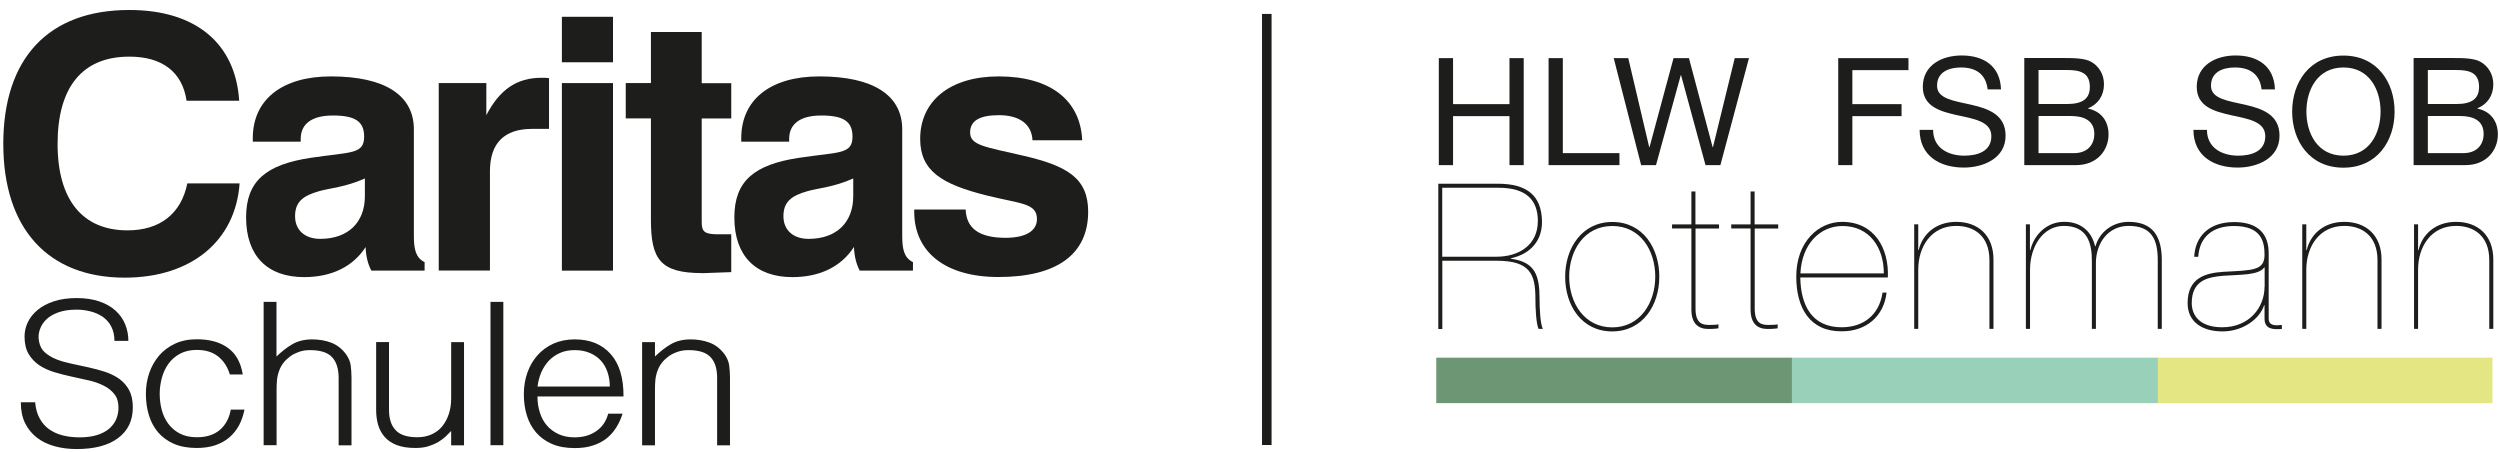
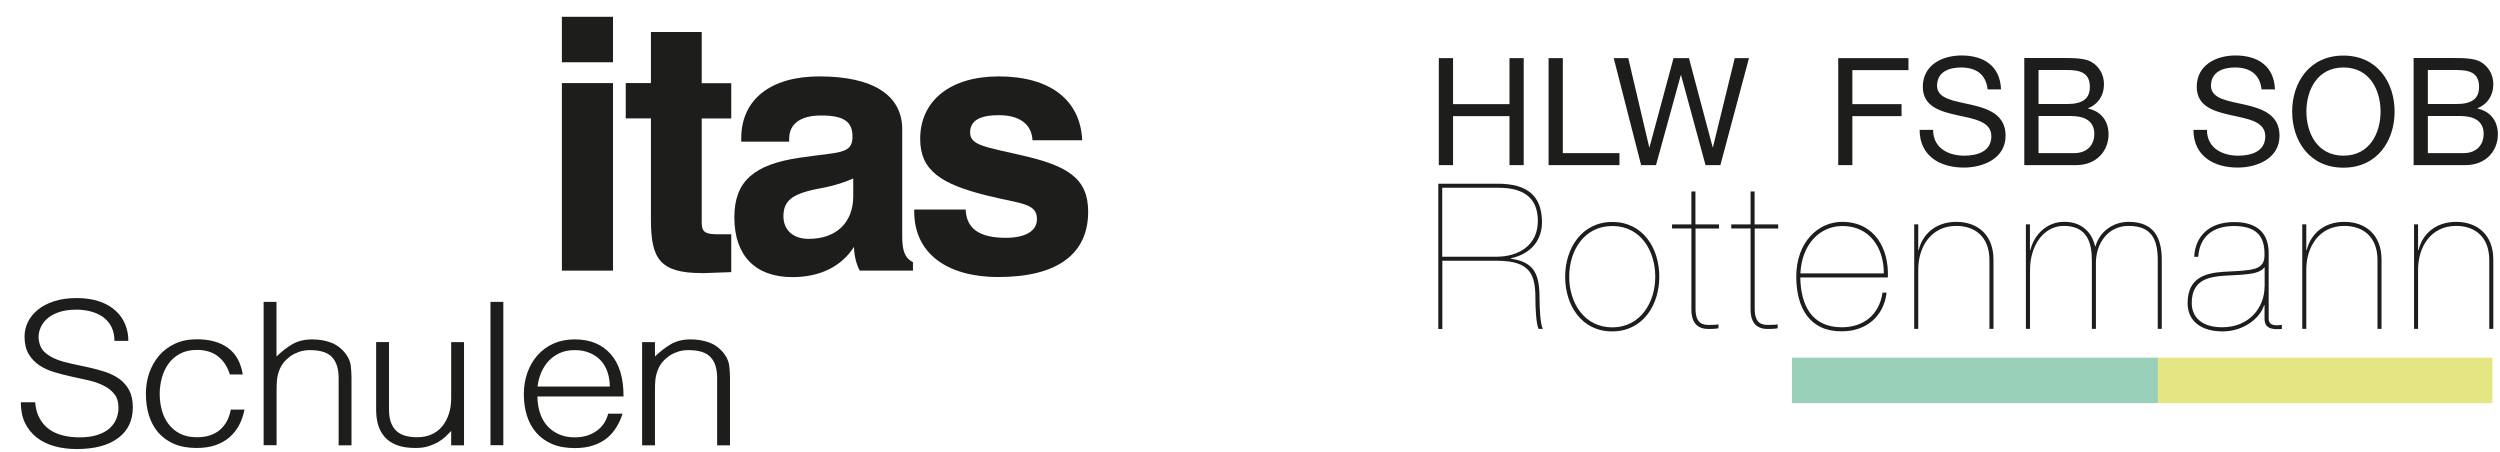
<svg xmlns="http://www.w3.org/2000/svg" id="Ebene_1" data-name="Ebene 1" version="1.1" viewBox="0 0 235.28 42.52">
  <defs>
    <style>
      .cls-1 {
        clip-path: url(#clippath-2);
      }

      .cls-2 {
        fill: #6d9774;
      }

      .cls-2, .cls-3, .cls-4, .cls-5, .cls-6 {
        stroke-width: 0px;
      }

      .cls-3 {
        fill: #e4e683;
      }

      .cls-7 {
        stroke: #1d1d1b;
        stroke-width: .9px;
      }

      .cls-7, .cls-4 {
        fill: none;
      }

      .cls-8 {
        clip-path: url(#clippath-1);
      }

      .cls-9 {
        clip-path: url(#clippath);
      }

      .cls-10 {
        clip-path: url(#clippath-3);
      }

      .cls-5 {
        fill: #1d1d1b;
      }

      .cls-6 {
        fill: #99d0ba;
      }
    </style>
    <clipPath id="clippath">
-       <rect class="cls-4" x=".31" y=".94" width="105.72" height="41.32" />
-     </clipPath>
+       </clipPath>
    <clipPath id="clippath-1">
      <rect class="cls-4" x=".31" y=".94" width="105.72" height="41.32" />
    </clipPath>
    <clipPath id="clippath-2">
      <polygon class="cls-4" points=".17 42.44 235.08 42.44 235.36 .75 .17 .75 .17 42.44" />
    </clipPath>
    <clipPath id="clippath-3">
-       <polygon class="cls-4" points=".17 42.44 235.08 42.44 235.36 .75 .17 .75 .17 42.44" />
-     </clipPath>
+       </clipPath>
  </defs>
  <g class="cls-9">
    <path class="cls-5" d="M11.74,26.13C4.55,26.13.31,21.55.31,13.54S4.51.94,12.17.94c6.27,0,10,3.16,10.34,8.54h-4.95c-.4-2.69-2.27-4.15-5.39-4.15-4.41,0-6.75,2.86-6.75,8.21s2.41,8.14,6.58,8.14c3.05,0,5.05-1.56,5.63-4.42h4.92c-.38,5.38-4.51,8.87-10.81,8.87" />
-     <path class="cls-5" d="M34.34,16.8v1.66c0,2.49-1.6,4.02-4.2,4.02-1.46,0-2.37-.83-2.37-2.13,0-1.36.75-1.93,2.27-2.36.91-.27,2.47-.37,4.31-1.2M34.41,23.27c.03.83.2,1.56.54,2.2h5.01v-.8c-.81-.4-1.01-1.16-1.01-2.46v-10.04c0-3.19-2.71-4.98-7.8-4.98-4.65,0-7.36,2.22-7.36,5.81v.33h4.51v-.27c0-1.4,1.05-2.19,3.02-2.19,2.07,0,2.95.53,2.95,1.99,0,1.69-1.29,1.43-5.01,1.99-4.2.63-6.1,2.16-6.1,5.61,0,3.62,2,5.62,5.46,5.62,2.61,0,4.61-1,5.79-2.83" />
    <path class="cls-5" d="M41.29,7.82h4.48v3.02c1.26-2.43,2.88-3.52,5.19-3.52.24,0,.48,0,.71.03v4.78h-1.6c-2.61,0-3.96,1.33-3.96,3.99v9.34h-4.82V7.82Z" />
  </g>
  <path class="cls-5" d="M52.88,5.86h4.81V1.58h-4.81v4.29ZM52.88,25.47h4.81V7.82h-4.81v17.65Z" />
  <g class="cls-8">
    <path class="cls-5" d="M66.07,25.7c-3.96,0-4.81-1.33-4.81-5.02v-9.54h-2.37v-3.32h2.37V3.01h4.78v4.82h2.78v3.32h-2.78v9.77c0,.93.31,1.13,1.6,1.13h1.18v3.56c-1.32.03-2.24.1-2.74.1" />
    <path class="cls-5" d="M80.3,16.8v1.66c0,2.49-1.59,4.02-4.2,4.02-1.46,0-2.37-.83-2.37-2.13,0-1.36.75-1.93,2.27-2.36.91-.27,2.48-.37,4.31-1.2M80.37,23.27c.03.83.21,1.56.54,2.2h5.01v-.8c-.81-.4-1.01-1.16-1.01-2.46v-10.04c0-3.19-2.71-4.98-7.8-4.98-4.64,0-7.35,2.22-7.35,5.81v.33h4.51v-.27c0-1.4,1.05-2.19,3.01-2.19,2.07,0,2.95.53,2.95,1.99,0,1.69-1.29,1.43-5.02,1.99-4.2.63-6.1,2.16-6.1,5.61,0,3.62,2,5.62,5.46,5.62,2.61,0,4.61-1,5.79-2.83" />
    <path class="cls-5" d="M90.88,19.72c.07,1.79,1.29,2.66,3.76,2.66,1.93,0,2.95-.67,2.95-1.76,0-1.53-1.56-1.43-4.75-2.23-4.24-1.06-6.24-2.32-6.24-5.32,0-3.55,2.78-5.88,7.39-5.88,4.85,0,7.69,2.23,7.86,6.01h-4.68c-.07-1.49-1.19-2.36-3.16-2.36-1.83,0-2.71.53-2.71,1.63,0,1.23,1.49,1.36,4.91,2.16,4.17.96,6.2,2.09,6.2,5.29,0,3.99-2.91,6.15-8.44,6.15-5.02,0-7.93-2.36-7.93-6.15v-.2h4.81Z" />
    <path class="cls-5" d="M1.96,37.88c0,.74.13,1.38.39,1.92.26.54.63,1,1.1,1.37.47.37,1.03.64,1.67.82.64.18,1.34.27,2.09.27,1.68,0,2.98-.34,3.9-1.03.93-.69,1.39-1.65,1.39-2.9,0-.65-.12-1.19-.35-1.62-.23-.43-.55-.78-.93-1.06-.39-.27-.83-.49-1.34-.66-.5-.16-1.02-.3-1.56-.42-.54-.12-1.06-.23-1.58-.34-.52-.11-.99-.24-1.42-.41-.43-.17-.79-.39-1.09-.65-.3-.26-.48-.61-.56-1.05-.07-.35-.05-.7.06-1.05.11-.35.3-.67.58-.96.28-.29.66-.52,1.14-.7.48-.18,1.06-.27,1.76-.27.46,0,.9.06,1.33.17.43.11.81.29,1.15.52.33.24.6.54.79.92.19.37.29.82.29,1.33h1.31c0-.55-.1-1.07-.3-1.56-.2-.49-.5-.91-.9-1.28-.4-.37-.91-.66-1.52-.87-.61-.21-1.33-.32-2.14-.32s-1.52.1-2.13.3c-.62.2-1.13.47-1.54.81-.41.34-.72.72-.93,1.16-.21.44-.31.89-.31,1.35,0,.66.13,1.21.38,1.64.26.43.59.78,1,1.06.41.27.88.49,1.41.65.53.16,1.07.3,1.63.42.56.12,1.1.24,1.63.36.53.12,1,.29,1.41.5.41.2.74.47,1,.8.26.32.38.75.38,1.27,0,.37-.07.73-.21,1.07-.14.34-.36.63-.65.89-.3.26-.68.46-1.15.61-.47.15-1.03.22-1.67.22-.55,0-1.07-.06-1.55-.18-.48-.12-.91-.31-1.28-.57-.37-.26-.67-.6-.9-1.02-.24-.42-.38-.93-.43-1.53h-1.33ZM22.85,35.25c-.19-1.14-.65-1.97-1.4-2.51-.74-.54-1.72-.81-2.93-.81-.78,0-1.47.14-2.06.42-.6.28-1.1.66-1.5,1.13-.4.48-.71,1.02-.92,1.64-.21.62-.31,1.27-.31,1.94,0,.71.09,1.38.28,2.01.19.62.48,1.16.87,1.62.39.45.89.82,1.49,1.08.6.26,1.32.39,2.15.39.66,0,1.24-.09,1.75-.26.51-.18.95-.42,1.32-.74.37-.32.67-.7.91-1.14.23-.44.4-.93.51-1.47h-1.29c-.15.81-.49,1.45-1.03,1.91-.54.46-1.26.69-2.16.69-.63,0-1.17-.12-1.61-.35-.44-.23-.8-.54-1.09-.93-.28-.39-.49-.82-.61-1.31-.13-.49-.19-.99-.19-1.5s.07-.99.2-1.49c.13-.49.34-.94.62-1.33.28-.39.64-.71,1.09-.95.44-.24.97-.36,1.59-.36.8,0,1.47.2,1.99.61.52.41.89.97,1.11,1.7h1.23ZM26.03,41.91v-5.23c0-.34.01-.65.04-.94.03-.29.1-.59.22-.9.09-.25.23-.49.4-.71.17-.22.39-.42.63-.6.25-.18.53-.31.83-.42.31-.11.65-.16,1.03-.16.97,0,1.66.22,2.07.66.41.44.62,1.09.62,1.97v6.33h1.21v-6.35c0-.4-.03-.78-.07-1.15-.05-.37-.2-.73-.45-1.08-.38-.51-.84-.87-1.39-1.08-.55-.21-1.15-.31-1.79-.31-.72,0-1.34.15-1.86.45-.52.3-1.01.69-1.5,1.16v-5.14h-1.21v13.49h1.21ZM42.46,37.48c0,.54-.07,1.03-.22,1.48-.15.45-.36.84-.62,1.16-.27.33-.6.58-1,.76-.4.18-.84.27-1.34.27-.95,0-1.64-.22-2.05-.67-.42-.44-.62-1.08-.62-1.92v-6.37h-1.21v6.39c0,.51.06.98.19,1.42.13.43.34.81.62,1.13.29.33.67.58,1.14.76.47.18,1.05.27,1.75.27.46,0,.86-.05,1.21-.16.35-.11.65-.24.92-.39.26-.16.49-.33.69-.51.2-.19.38-.37.54-.54v1.35h1.21v-9.71h-1.21v5.28ZM47.37,28.41h-1.21v13.49h1.21v-13.49ZM58.68,37.32c.01-1.75-.39-3.08-1.21-4-.82-.92-1.94-1.38-3.38-1.38-.75,0-1.42.14-2.01.4-.59.27-1.09.64-1.5,1.1-.41.47-.73,1.01-.95,1.64-.22.62-.33,1.29-.33,2.01s.09,1.38.28,2,.48,1.15.87,1.61c.39.45.89.82,1.49,1.08.6.26,1.32.39,2.15.39.66,0,1.24-.08,1.73-.25.5-.16.93-.39,1.29-.68.36-.29.66-.64.9-1.03.24-.39.44-.82.58-1.28h-1.35c-.19.71-.56,1.26-1.13,1.65-.56.39-1.24.58-2.03.58-.58,0-1.08-.1-1.53-.31-.44-.21-.81-.48-1.1-.83-.29-.34-.51-.75-.65-1.22-.15-.47-.22-.97-.22-1.49h8.09ZM50.59,36.38c.05-.46.17-.9.34-1.31.17-.41.41-.77.69-1.09.29-.31.64-.56,1.05-.75.41-.19.88-.28,1.42-.28s1.01.09,1.43.27c.42.18.76.42,1.04.73.28.31.48.67.62,1.09.14.42.21.87.21,1.34h-6.8ZM61.64,36.68c0-.34.01-.65.04-.94.03-.29.1-.59.22-.9.09-.25.23-.49.4-.71.17-.22.39-.42.63-.6.25-.18.53-.31.84-.42.31-.11.65-.16,1.03-.16.97,0,1.66.22,2.07.66.42.44.62,1.09.62,1.97v6.33h1.21v-6.35c0-.4-.03-.78-.07-1.15-.05-.37-.2-.73-.45-1.08-.38-.51-.84-.87-1.39-1.08-.55-.21-1.15-.31-1.79-.31-.72,0-1.34.15-1.86.45-.52.3-1.01.69-1.5,1.16v-1.35h-1.21v9.71h1.21v-5.23Z" />
  </g>
  <g class="cls-1">
    <path class="cls-5" d="M227.19,30.95h.38v-5.57c0-2.18,1.23-4.12,3.58-4.12,1.67,0,3.12.94,3.12,3.22v6.47h.38v-6.53c0-2.28-1.46-3.54-3.5-3.54-1.93,0-3.18,1.15-3.54,2.66h-.04v-2.43h-.38v9.84ZM216.67,30.95h.38v-5.57c0-2.18,1.23-4.12,3.58-4.12,1.67,0,3.12.94,3.12,3.22v6.47h.38v-6.53c0-2.28-1.46-3.54-3.5-3.54-1.93,0-3.18,1.15-3.54,2.66h-.04v-2.43h-.38v9.84ZM206.88,24.16c.13-1.84,1.32-2.89,3.37-2.89,2.62,0,2.87,1.53,2.87,2.72,0,1.49-1.15,1.44-3.85,1.59-1.65.11-3.39.52-3.39,2.95,0,1.74,1.34,2.66,3.29,2.66s3.52-1.21,3.91-2.47h.04v1.28c0,1.02.88,1.02,1.63.96v-.38c-.54.06-1.24.13-1.24-.61v-6.26c-.06-2.14-1.51-2.81-3.26-2.81-2.43,0-3.66,1.42-3.75,3.27h.38ZM213.12,26.99c0,1.93-1.42,3.81-3.98,3.81-2.15,0-2.87-1.15-2.87-2.28,0-2.11,1.46-2.45,3.01-2.57,1.59-.11,3.29-.04,3.81-.78h.04v1.82ZM190.67,30.95h.38v-5.57c0-2.18,1.22-4.12,3.18-4.12,2.18,0,2.66,1.55,2.64,3.37v6.32h.38v-6.24c.02-1.84,1.15-3.45,3.08-3.45,2.15,0,2.74,1.26,2.74,3.22v6.47h.38v-6.47c0-2.12-.75-3.6-3.12-3.6-1.49,0-2.74.94-3.12,2.3h-.04c-.32-1.45-1.42-2.34-2.95-2.3-1.53,0-2.78,1.15-3.14,2.66h-.04v-2.43h-.38v9.84ZM180.15,30.95h.38v-5.57c0-2.18,1.23-4.12,3.58-4.12,1.67,0,3.12.94,3.12,3.22v6.47h.38v-6.53c0-2.28-1.46-3.54-3.5-3.54-1.93,0-3.18,1.15-3.54,2.66h-.04v-2.43h-.38v9.84ZM177.67,26.11c.12-2.7-1.24-5.23-4.31-5.23-2.22,0-4.31,1.88-4.31,5.15,0,2.93,1.26,5.19,4.31,5.15,2.24,0,3.93-1.38,4.19-3.64h-.38c-.32,2.13-1.82,3.26-3.85,3.26-2.79,0-3.85-2.05-3.89-4.69h8.23ZM169.44,25.73c.13-2.76,1.84-4.46,3.96-4.46,2.55,0,3.9,2.05,3.89,4.46h-7.85ZM167.35,21.5v-.38h-2.22v-3.1h-.38v3.1h-1.82v.38h1.82v7.62c0,1.4.71,1.84,1.61,1.84.59,0,.71-.04.94-.06v-.38c-.11.04-.46.06-.84.06-.59,0-1.32-.06-1.32-1.53v-7.54h2.22ZM161.78,21.5v-.38h-2.22v-3.1h-.38v3.1h-1.82v.38h1.82v7.62c0,1.4.71,1.84,1.61,1.84.59,0,.71-.04.94-.06v-.38c-.12.04-.46.06-.84.06-.59,0-1.32-.06-1.32-1.53v-7.54h2.22ZM147.68,26.04c0-2.45,1.4-4.77,4.06-4.77s4.04,2.32,4.04,4.77-1.42,4.77-4.04,4.77-4.06-2.28-4.06-4.77M147.3,26.04c0,2.7,1.55,5.15,4.42,5.15s4.44-2.45,4.44-5.15-1.55-5.15-4.42-5.15-4.44,2.47-4.44,5.15M135.73,24.54h5.15c3.14,0,3.62,1.3,3.62,3.54,0,.88.06,2.3.29,2.87h.42c-.25-.38-.32-1.99-.32-2.81,0-2.18-.38-3.48-2.7-3.79v-.04c1.91-.42,2.97-1.72,2.93-3.52-.06-2.35-1.36-3.5-4.17-3.5h-5.59v13.67h.38v-6.41ZM135.73,17.67h5.3c2.6,0,3.68,1.15,3.7,3.08.02,2.39-1.88,3.41-3.89,3.41h-5.11v-6.49Z" />
    <path class="cls-5" d="M228.49,6.59h2.68c1.16,0,2.14.2,2.14,1.59,0,1.06-.62,1.61-2.14,1.61h-2.68v-3.2ZM227.15,15.54h4.87c2,0,3.06-1.41,3.06-2.89,0-1.24-.68-2.17-1.92-2.43v-.03c.93-.38,1.49-1.19,1.49-2.26,0-.99-.52-1.71-1.18-2.1-.61-.37-1.78-.37-2.67-.37h-3.65v10.07ZM228.49,10.92h3.06c1.13,0,2.19.37,2.19,1.68,0,1.1-.73,1.81-1.89,1.81h-3.36v-3.49ZM217.06,10.5c0-2.03,1.03-4.15,3.49-4.15s3.49,2.12,3.49,4.15-1.03,4.15-3.49,4.15-3.49-2.12-3.49-4.15M215.72,10.5c0,2.74,1.62,5.28,4.82,5.28s4.82-2.54,4.82-5.28-1.62-5.27-4.82-5.27-4.82,2.54-4.82,5.27M214.1,8.41c-.08-2.22-1.65-3.19-3.71-3.19-1.83,0-3.65.9-3.65,2.95,0,1.85,1.62,2.31,3.23,2.67,1.61.35,3.22.59,3.22,1.98,0,1.45-1.34,1.83-2.55,1.83-1.52,0-2.94-.73-2.94-2.43h-1.27c0,2.45,1.9,3.55,4.16,3.55,1.84,0,3.94-.86,3.94-3,0-1.97-1.61-2.54-3.22-2.91-1.62-.37-3.23-.55-3.23-1.79,0-1.31,1.13-1.72,2.26-1.72,1.38,0,2.34.62,2.5,2.06h1.27ZM191.85,6.59h2.68c1.16,0,2.15.2,2.15,1.59,0,1.06-.62,1.61-2.15,1.61h-2.68v-3.2ZM190.51,15.54h4.87c2,0,3.06-1.41,3.06-2.89,0-1.24-.68-2.17-1.92-2.43v-.03c.93-.38,1.49-1.19,1.49-2.26,0-.99-.52-1.71-1.18-2.1-.61-.37-1.78-.37-2.67-.37h-3.65v10.07ZM191.85,10.92h3.06c1.13,0,2.19.37,2.19,1.68,0,1.1-.73,1.81-1.89,1.81h-3.36v-3.49ZM188.32,8.41c-.08-2.22-1.65-3.19-3.71-3.19-1.84,0-3.65.9-3.65,2.95,0,1.85,1.62,2.31,3.23,2.67,1.61.35,3.22.59,3.22,1.98,0,1.45-1.34,1.83-2.55,1.83-1.52,0-2.93-.73-2.93-2.43h-1.27c0,2.45,1.9,3.55,4.16,3.55,1.83,0,3.93-.86,3.93-3,0-1.97-1.61-2.54-3.22-2.91-1.62-.37-3.23-.55-3.23-1.79,0-1.31,1.13-1.72,2.26-1.72,1.38,0,2.34.62,2.5,2.06h1.27ZM172.99,15.54h1.34v-4.61h4.63v-1.13h-4.63v-3.2h5.28v-1.13h-6.61v10.07ZM164.6,5.47h-1.34l-2.05,8.38h-.03l-2.23-8.38h-1.45l-2.26,8.38h-.03l-1.97-8.38h-1.37l2.58,10.07h1.4l2.33-8.46h.03l2.3,8.46h1.4l2.69-10.07ZM145.74,15.54h6.67v-1.13h-5.33V5.47h-1.34v10.07ZM135.41,15.54h1.34v-4.61h5.31v4.61h1.34V5.47h-1.34v4.33h-5.31v-4.33h-1.34v10.07Z" />
  </g>
-   <rect class="cls-2" x="135.17" y="33.66" width="33.48" height="4.28" />
  <rect class="cls-6" x="168.64" y="33.66" width="34.45" height="4.28" />
  <rect class="cls-3" x="203.09" y="33.66" width="31.48" height="4.28" />
  <g class="cls-10">
    <line class="cls-7" x1="119.22" y1="1.31" x2="119.22" y2="41.88" />
  </g>
</svg>